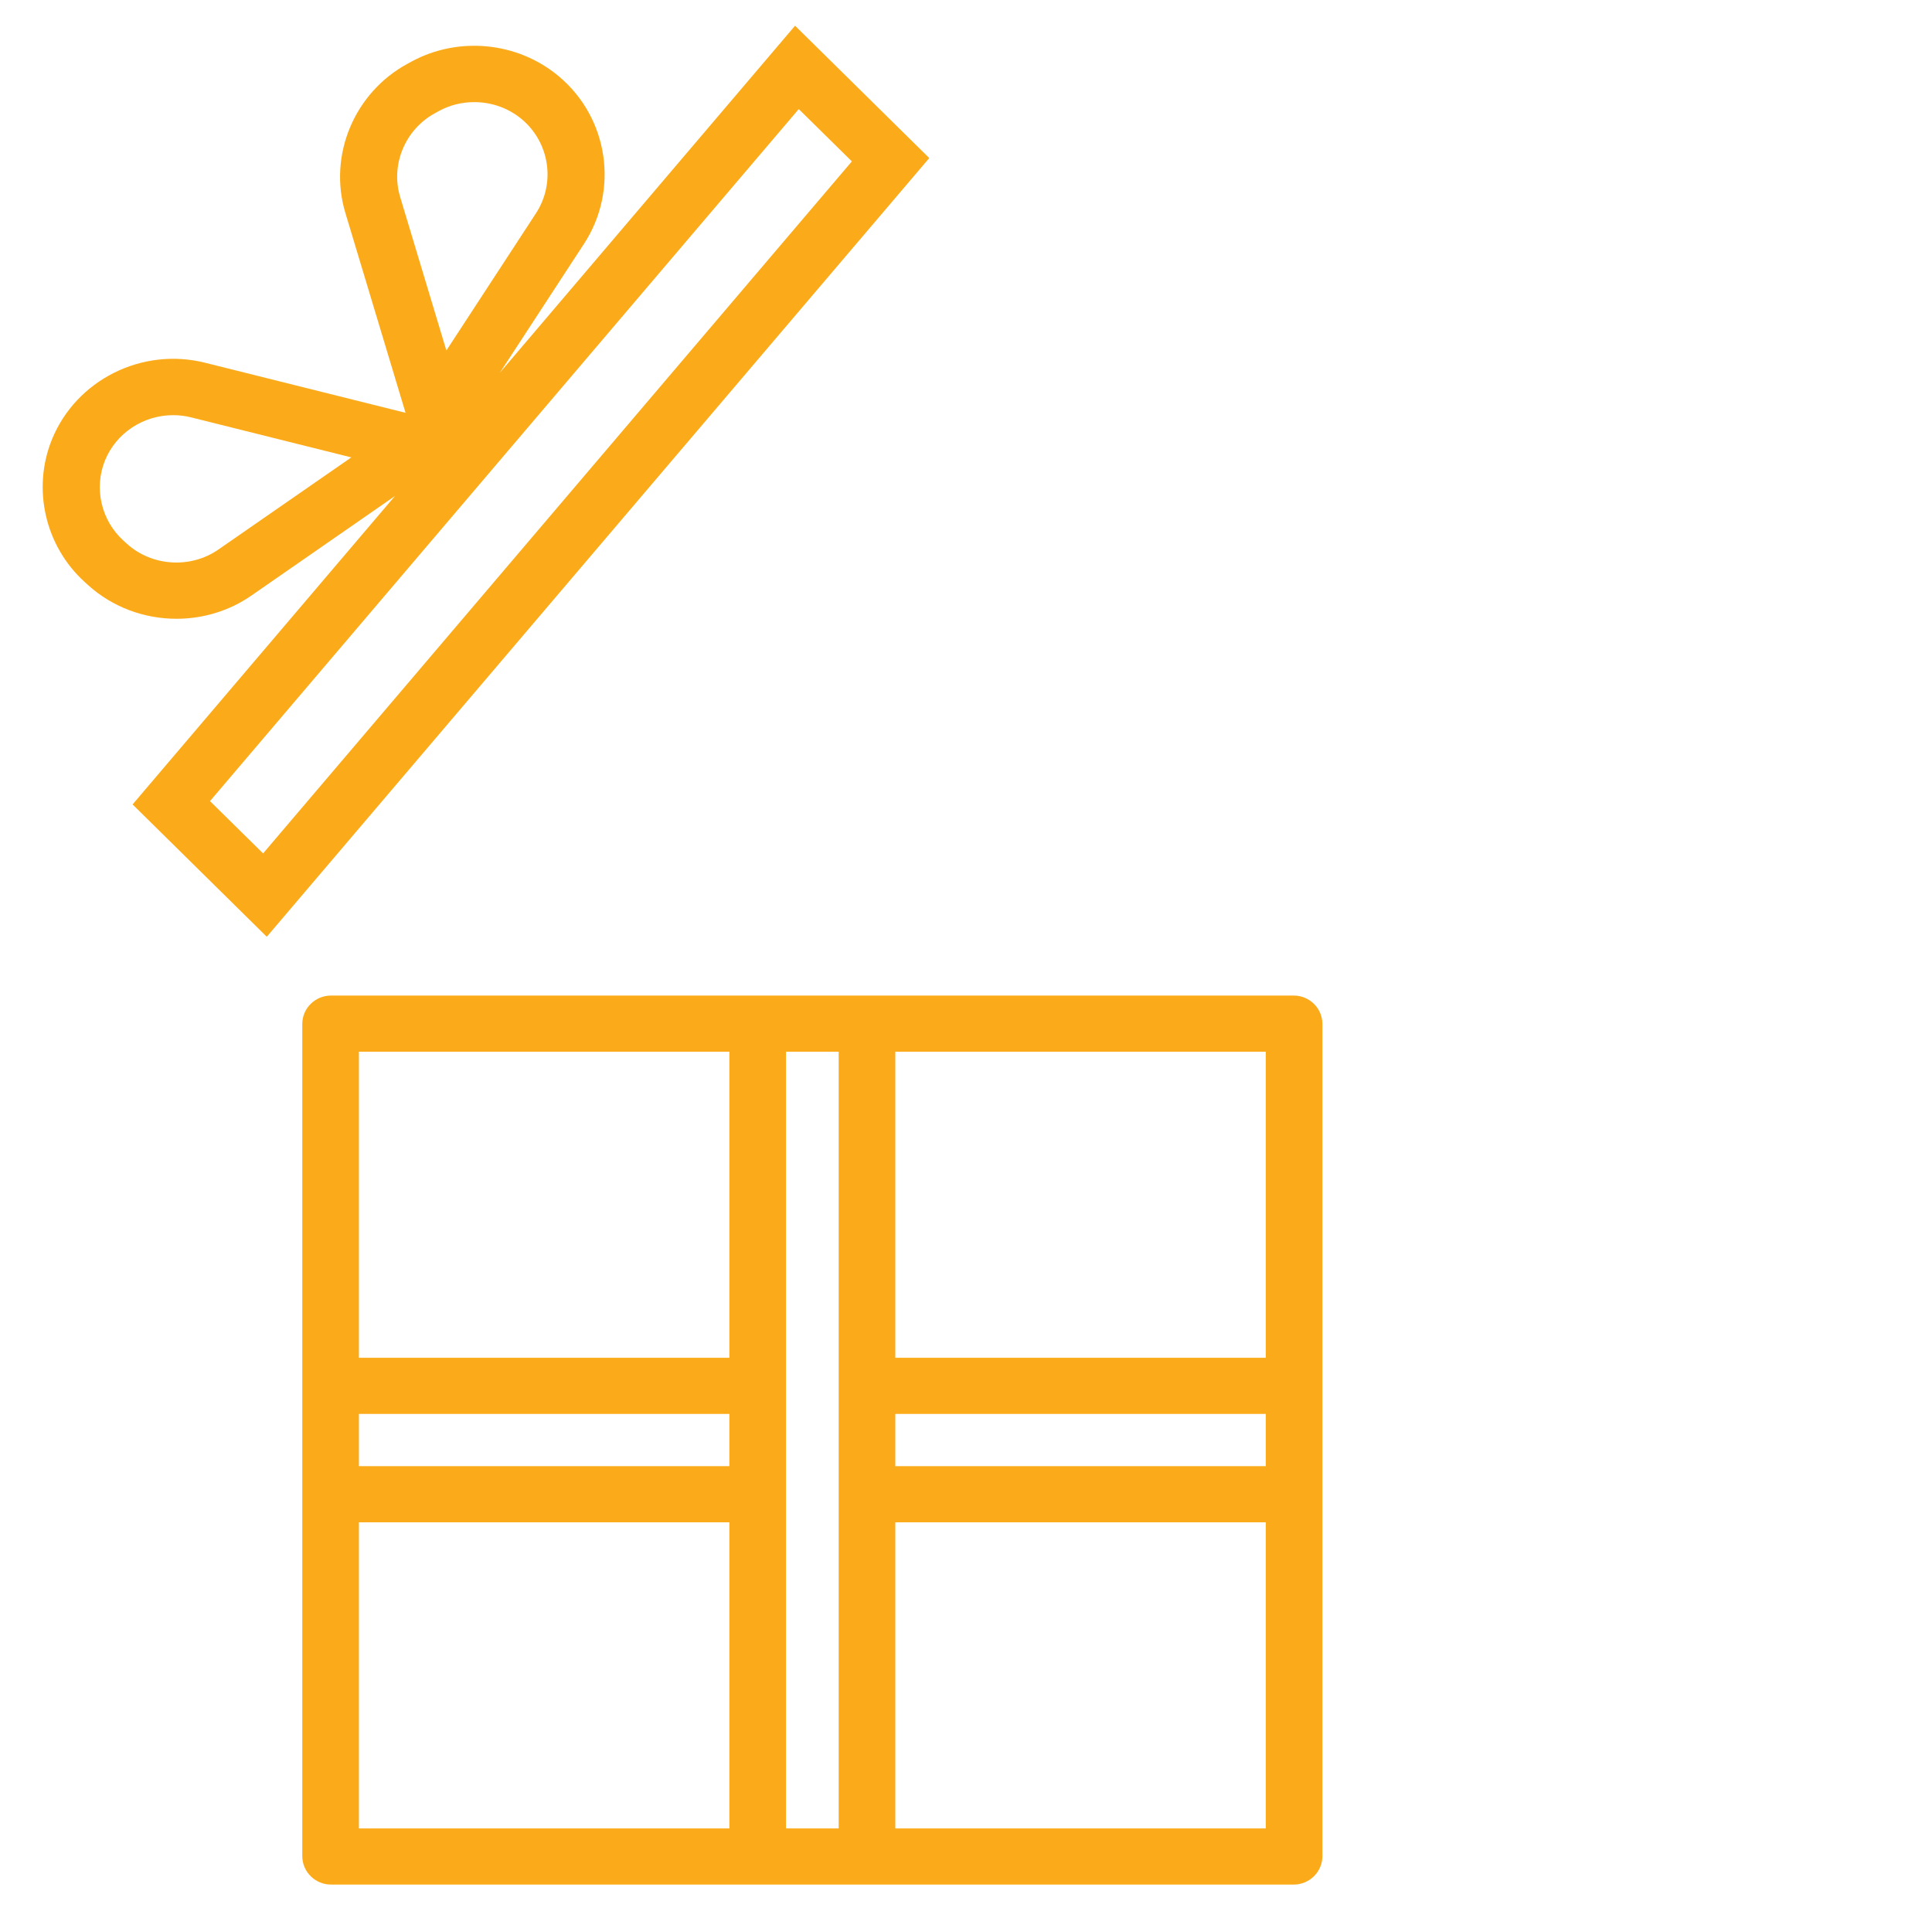
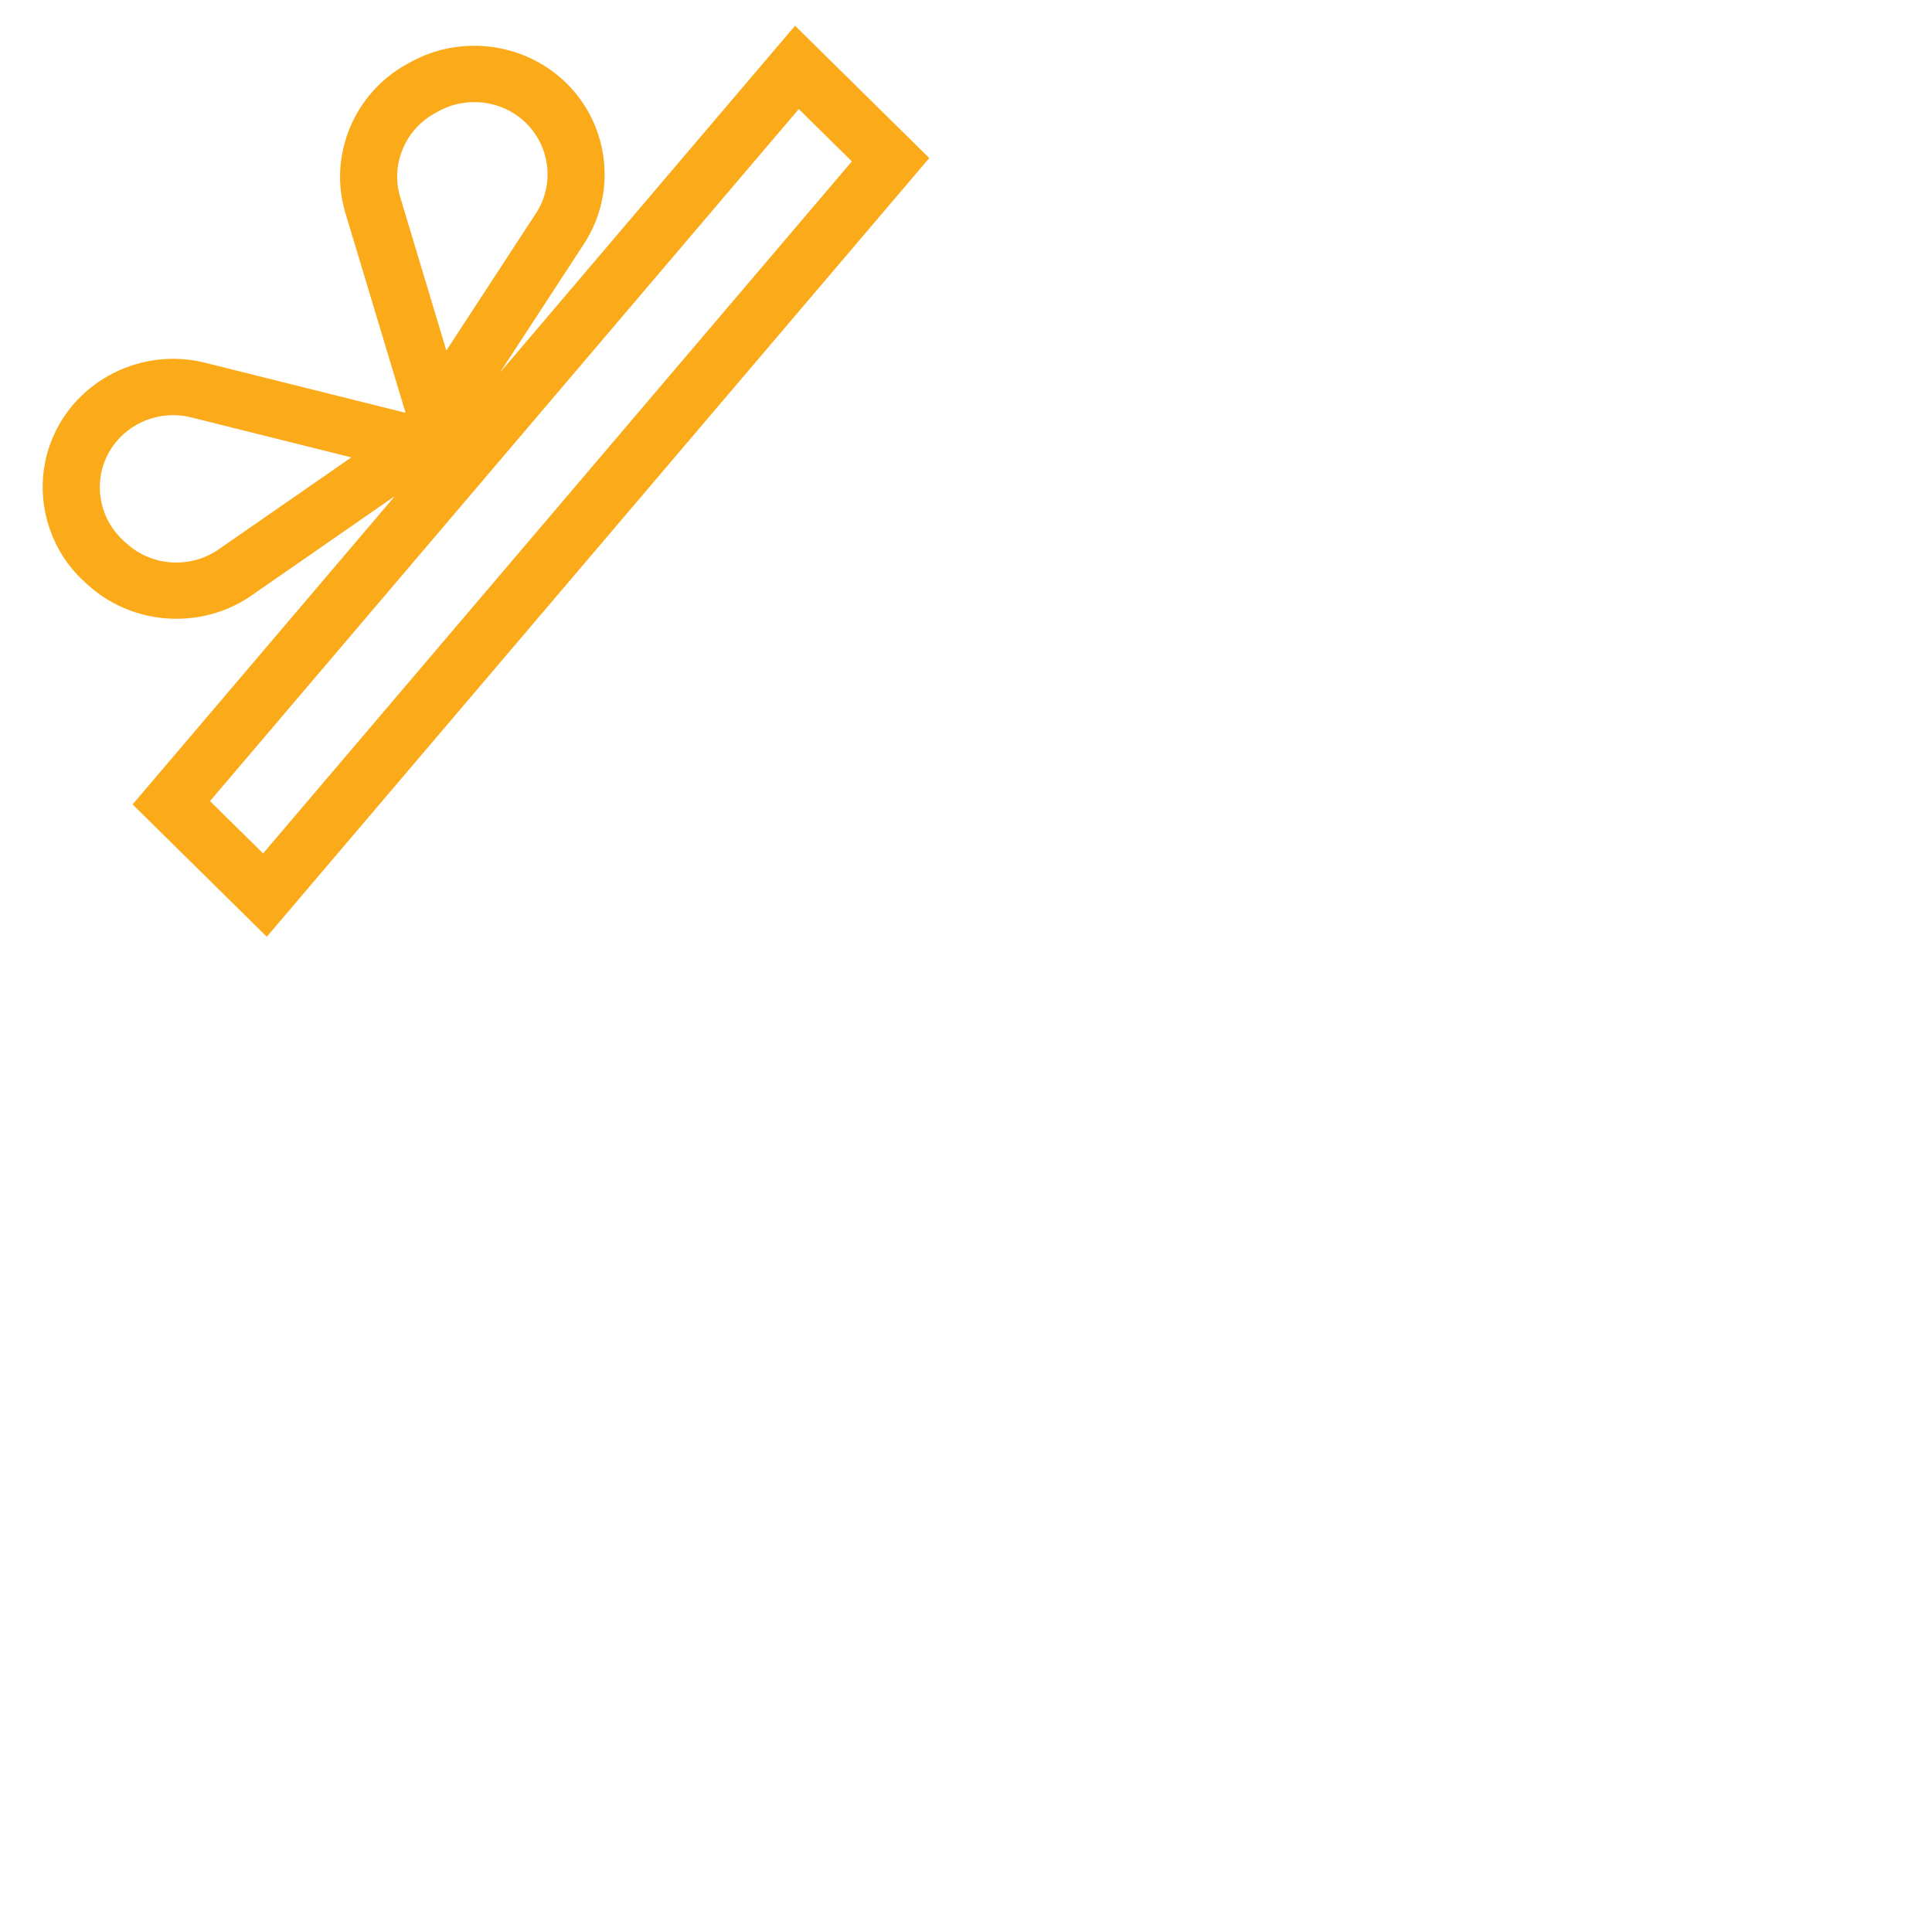
<svg xmlns="http://www.w3.org/2000/svg" width="93" height="92" viewBox="0 0 93 92" fill="none">
-   <path d="M62.276 47.926H15.934C15.171 47.926 14.551 48.54 14.551 49.294V89.354C14.551 90.108 15.171 90.723 15.934 90.723H62.276C63.036 90.723 63.656 90.108 63.656 89.354V49.294C63.656 48.54 63.036 47.926 62.276 47.926ZM43.098 50.629H60.93V65.364H43.098V50.629ZM60.93 70.581H43.098V68.067H60.93V70.581ZM17.277 50.629H35.109V65.364H17.277V50.629ZM17.277 68.067H35.109V70.581H17.277V68.067ZM17.277 73.284H35.109V88.02H17.277V73.284ZM37.836 50.629H40.371V88.02H37.836V50.629ZM60.93 88.02H43.098V73.284H60.93V88.02Z" fill="#FBAB1A" />
-   <path d="M22.26 20.856L22.68 20.962L24.371 18.392L22.26 20.856ZM19.371 24.228L20.758 23.275L20.607 22.785L19.371 24.228Z" fill="#FBAB1A" />
-   <path d="M22.305 20.83L22.719 20.936L24.386 18.373L22.305 20.83Z" fill="#FBAB1A" />
-   <path d="M20.644 22.813L19.371 24.228L20.8 23.294L20.644 22.813Z" fill="#FBAB1A" />
  <path d="M38.272 1.238L24.061 17.944L28.112 11.738C29.807 9.138 29.287 5.67 26.896 3.67C24.926 2.017 22.08 1.734 19.814 2.962L19.619 3.068C17.051 4.459 15.79 7.483 16.626 10.253L19.522 19.873L9.866 17.461C6.828 16.703 3.659 18.294 2.496 21.165C1.539 23.536 2.171 26.286 4.074 28.015L4.237 28.163C5.422 29.238 6.955 29.788 8.496 29.788C9.754 29.788 11.019 29.421 12.097 28.674L19.011 23.879L6.383 38.725L12.842 45.096L44.732 7.609L38.272 1.238ZM10.514 26.454C9.168 27.386 7.31 27.268 6.1 26.168L5.937 26.02C4.87 25.048 4.515 23.504 5.052 22.172C5.595 20.83 6.918 19.986 8.331 19.986C8.616 19.986 8.903 20.018 9.191 20.09L16.911 22.019L10.514 26.454ZM19.262 9.481C18.794 7.925 19.502 6.228 20.945 5.446L21.137 5.34C21.665 5.054 22.247 4.916 22.83 4.916C23.65 4.916 24.468 5.194 25.116 5.737C26.459 6.862 26.751 8.81 25.799 10.268L21.487 16.873L19.262 9.481ZM12.665 41.083L10.109 38.565L38.45 5.251L41.006 7.769L12.665 41.083Z" fill="#FBAB1A" />
</svg>